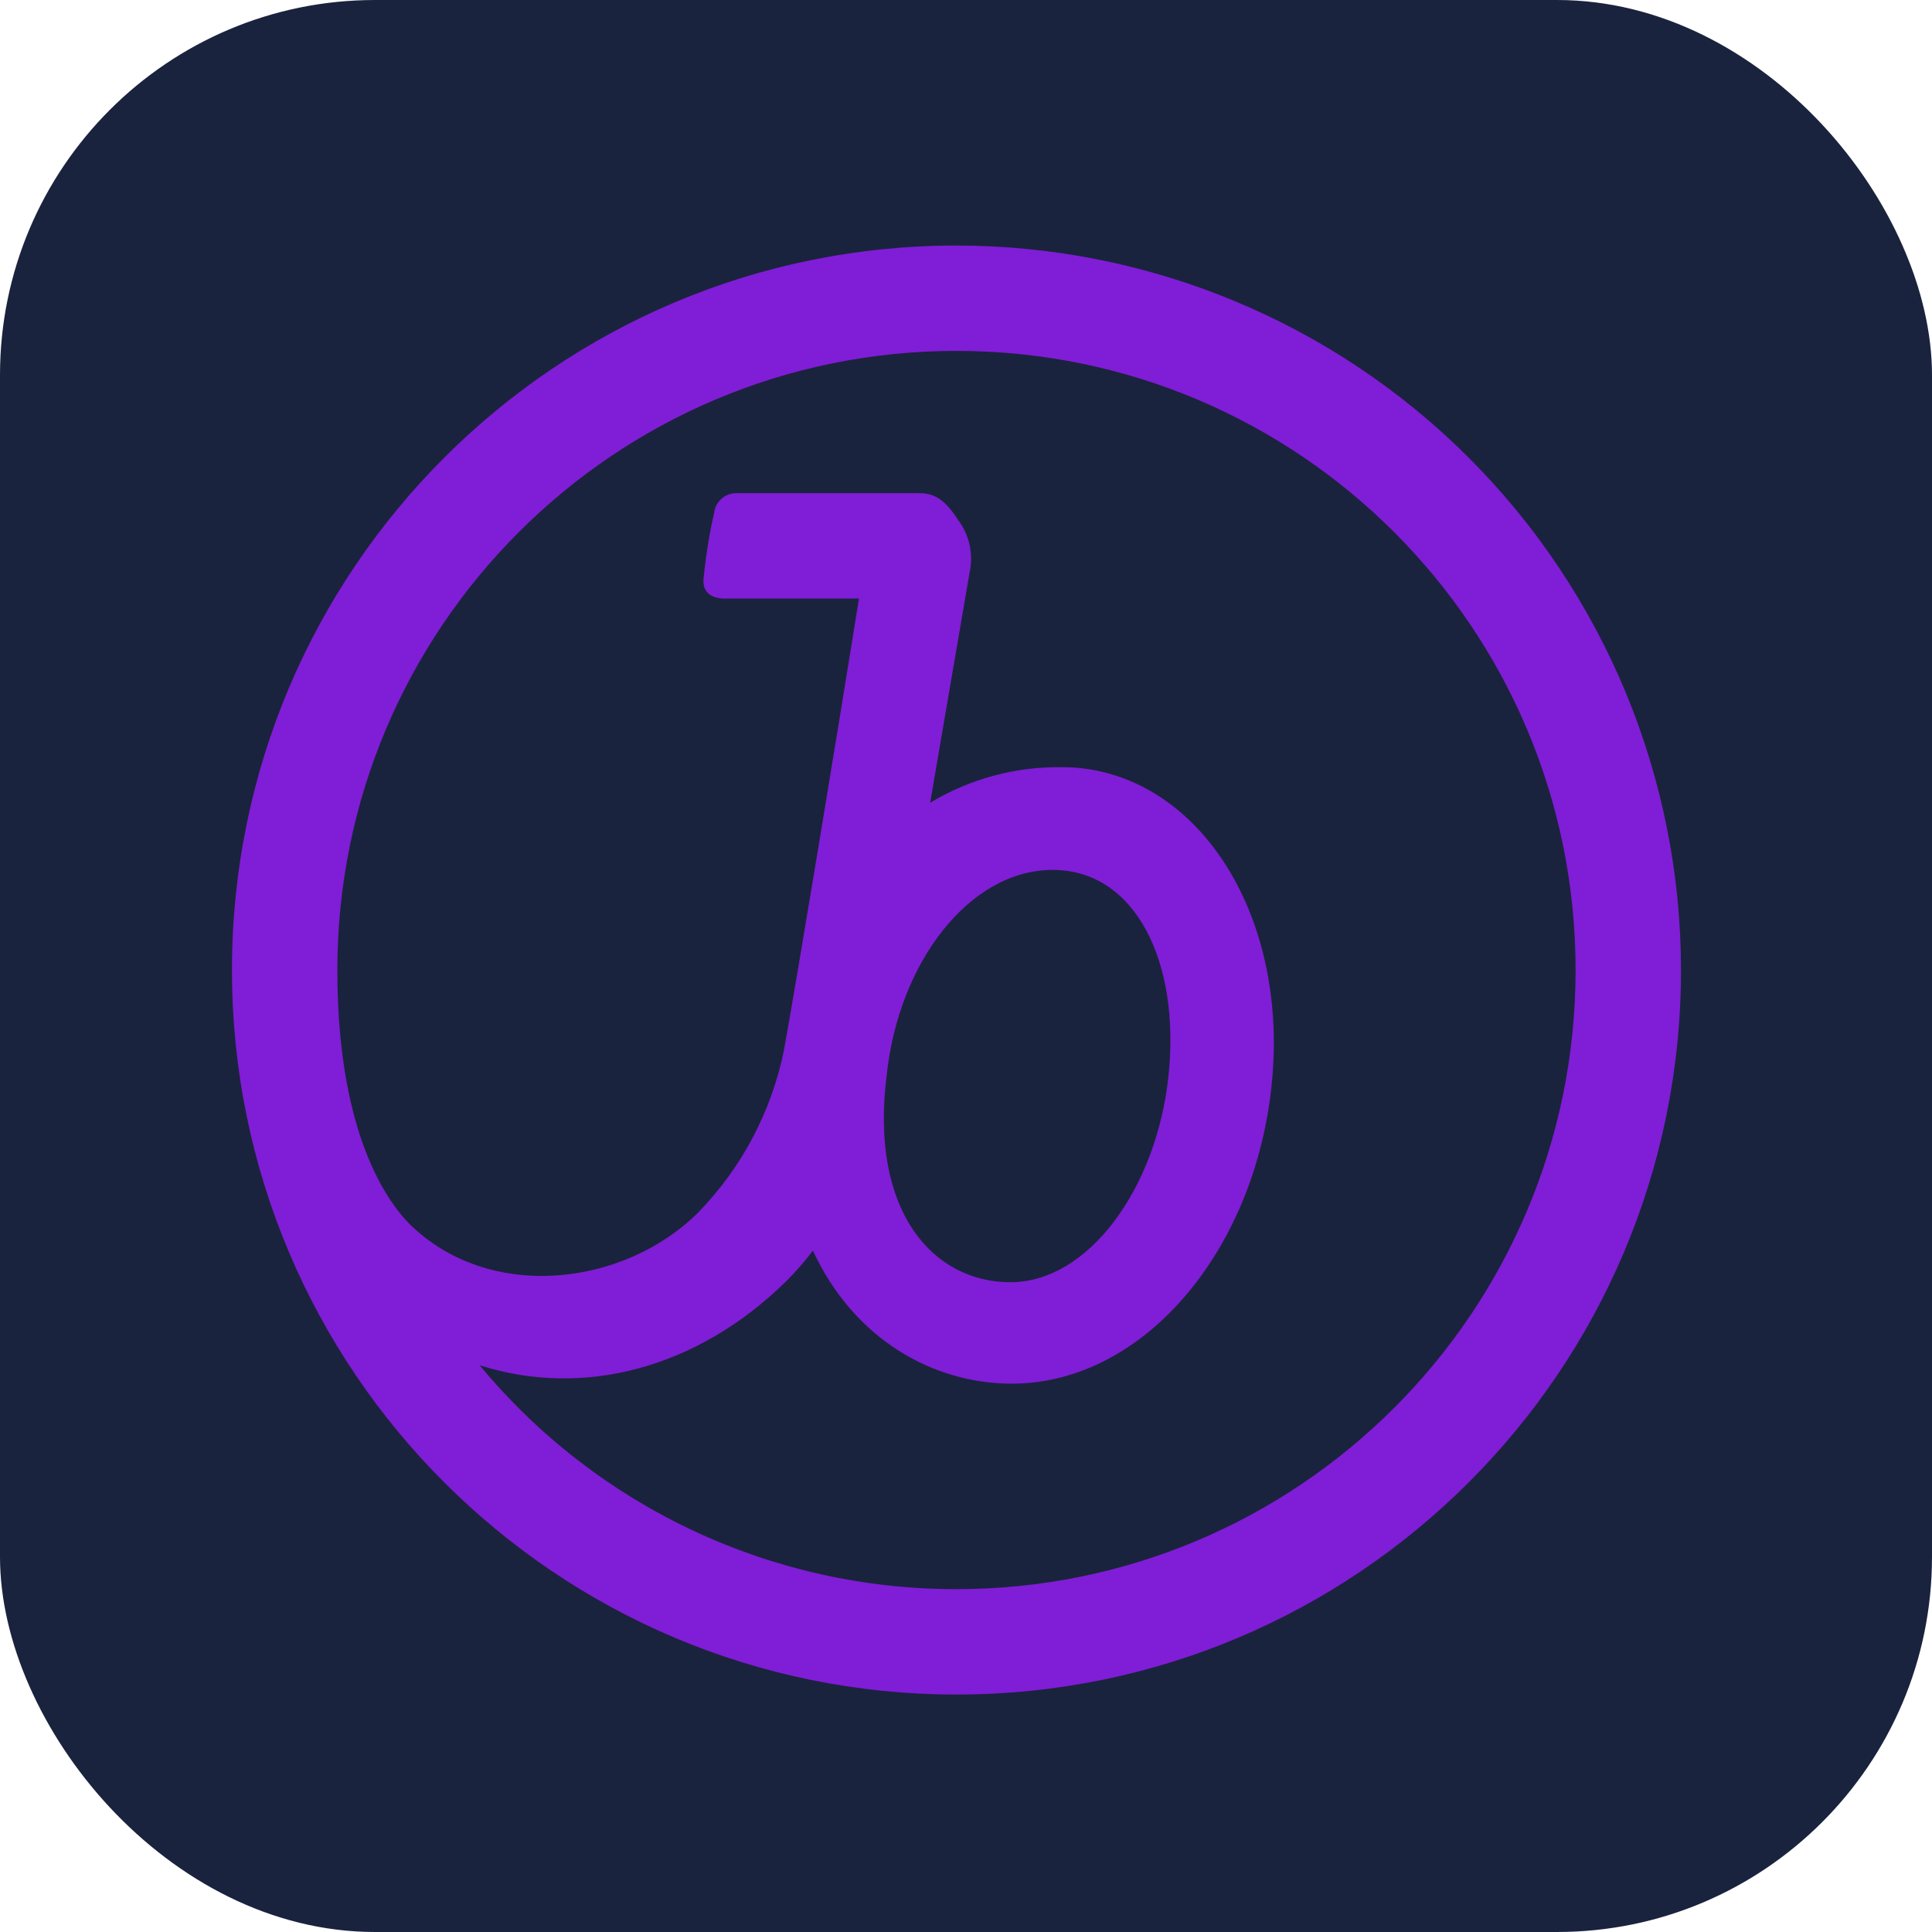
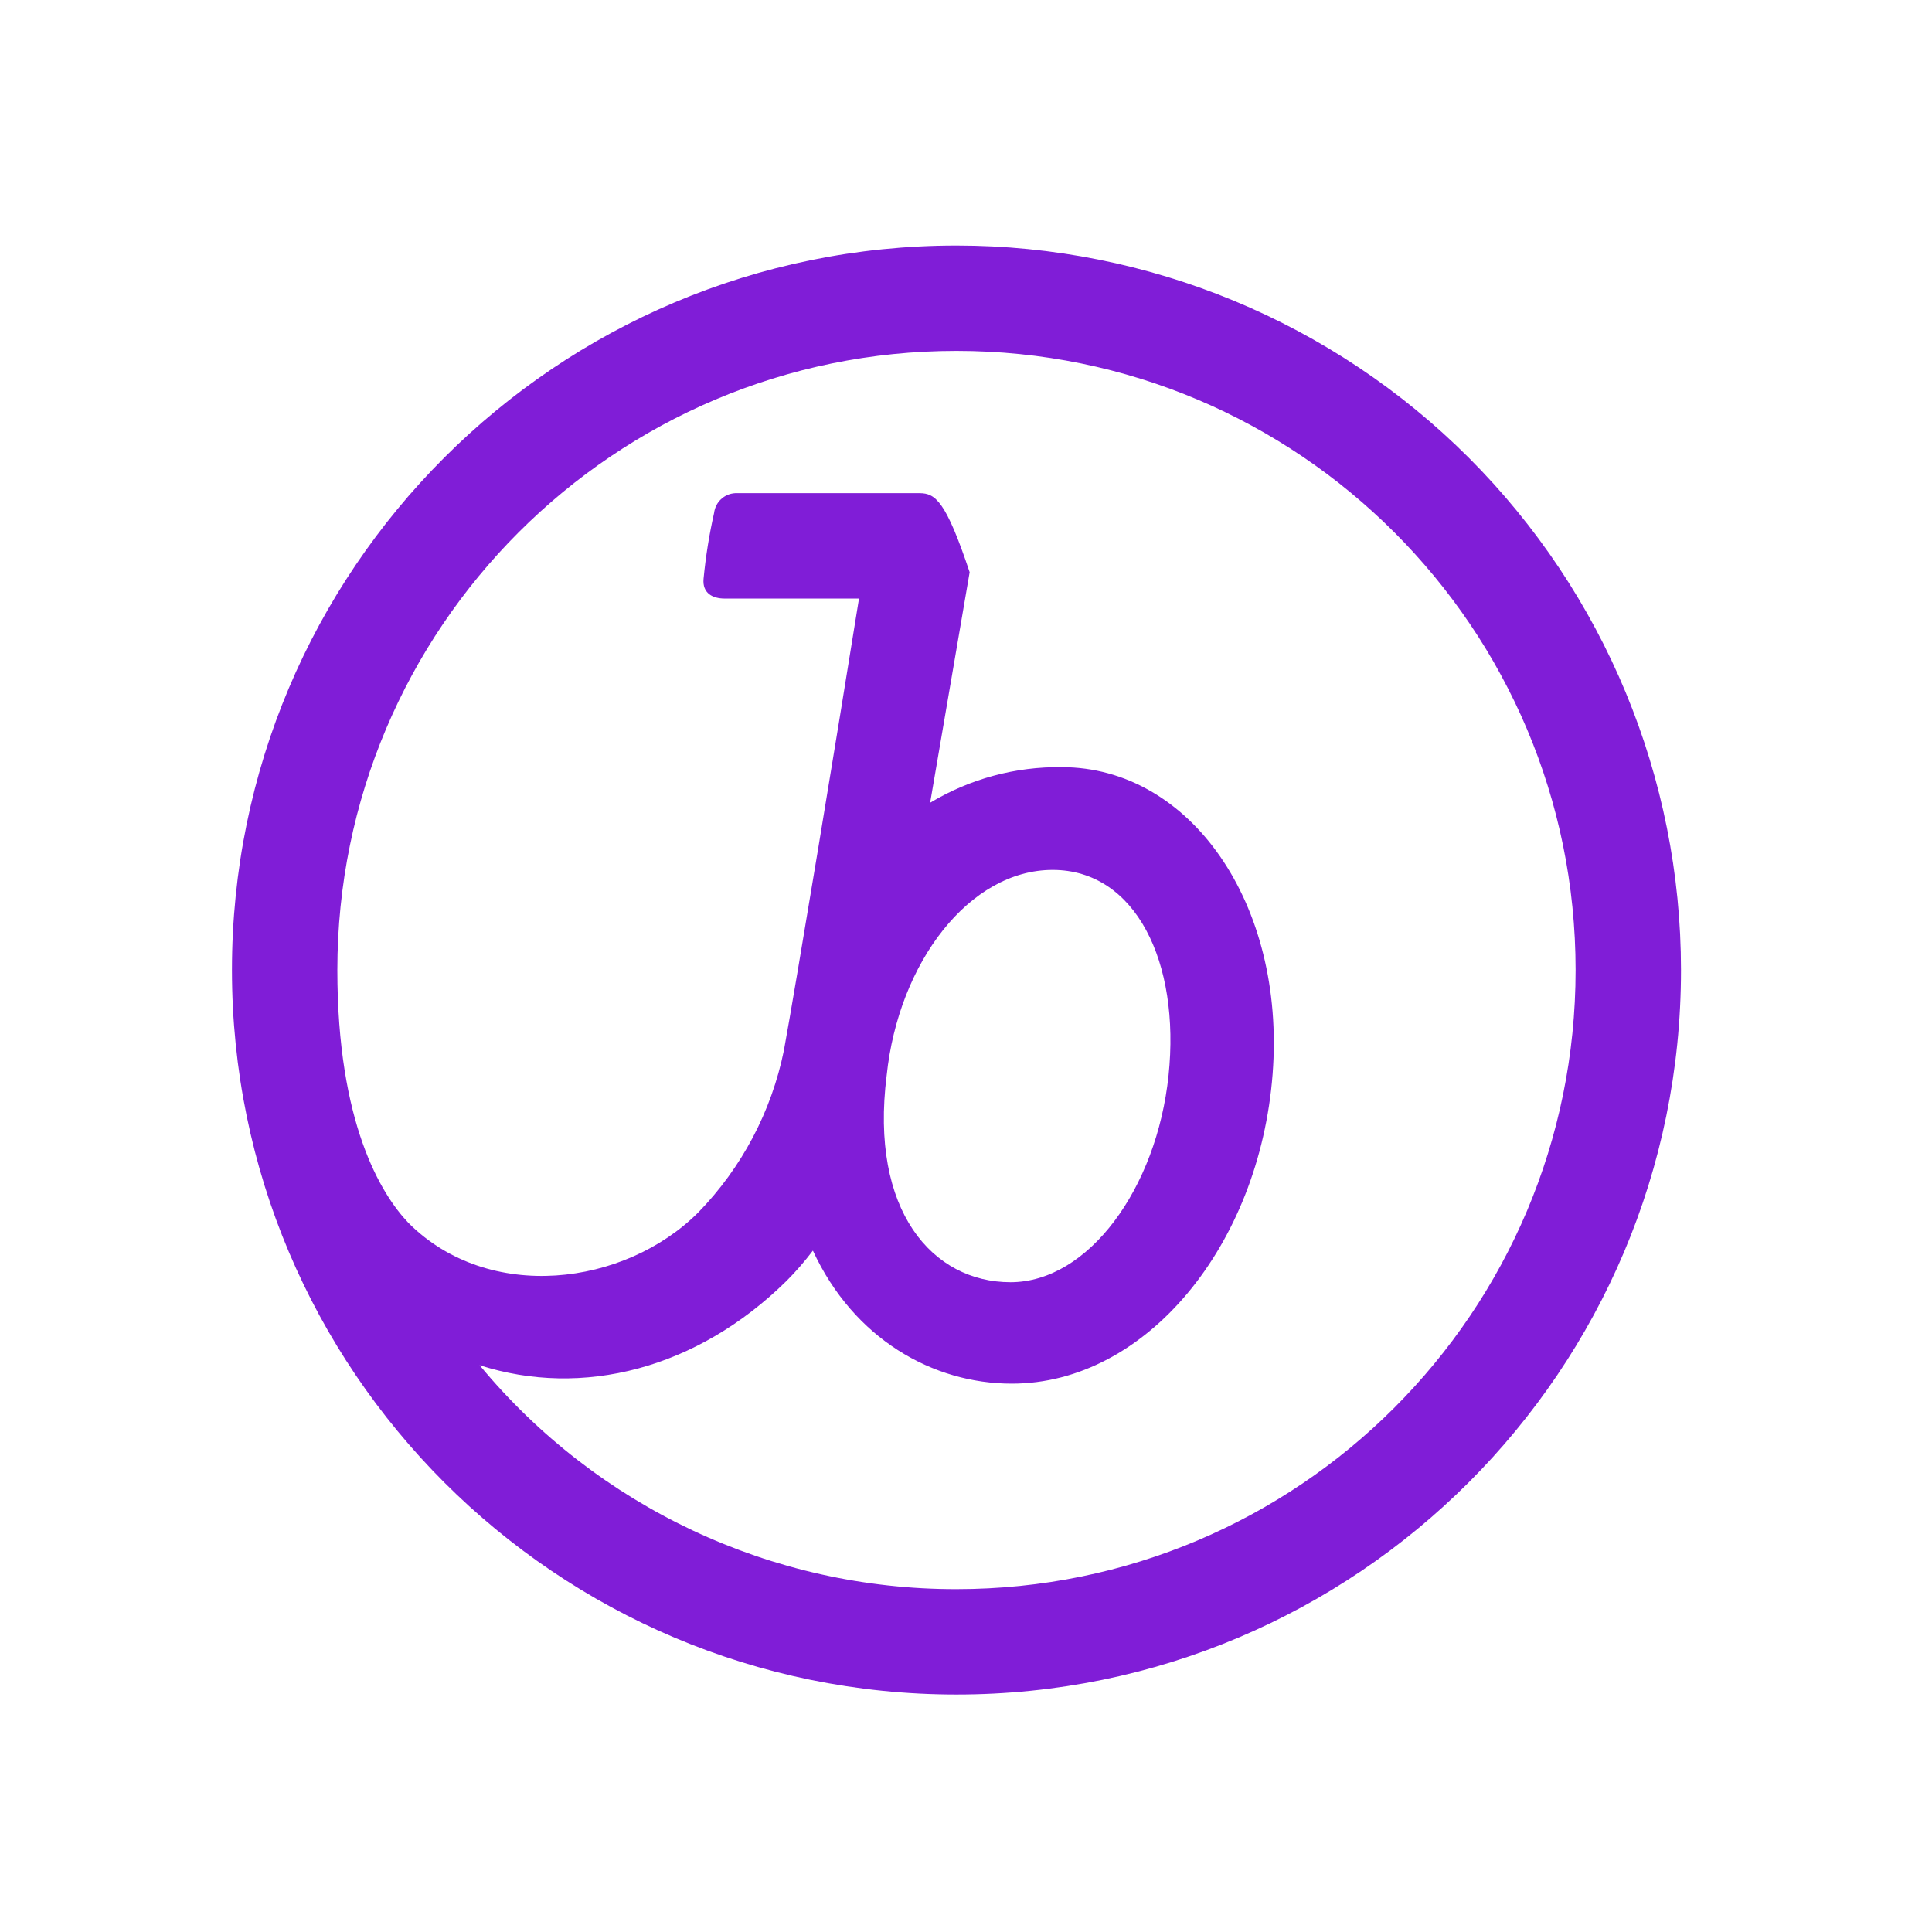
<svg xmlns="http://www.w3.org/2000/svg" width="80" height="80" viewBox="0 0 80 80" fill="none">
-   <rect width="80" height="80" rx="15.529" fill="#1A233D" />
  <g clip-path="url(#clip0_375_801)">
-     <path d="M36.715 44.531C37.206 39.84 40.151 36.021 43.587 36.021C47.024 36.021 48.878 39.84 48.387 44.531C47.896 49.221 45.06 53.094 41.842 53.094C38.624 53.094 36.005 50.149 36.715 44.531ZM39.605 65.803C31.97 65.814 24.728 62.413 19.86 56.531C24.115 57.894 28.86 56.694 32.569 53.04C32.961 52.647 33.325 52.227 33.66 51.785C35.351 55.44 38.624 57.294 41.896 57.294C47.46 57.294 52.151 51.567 52.696 44.476C53.242 37.385 49.26 31.767 43.969 31.767C42.049 31.74 40.16 32.25 38.515 33.24L40.151 23.694C40.314 22.93 40.135 22.133 39.66 21.512C39.169 20.749 38.733 20.421 38.078 20.421H30.442C29.99 20.445 29.622 20.791 29.569 21.24C29.366 22.139 29.221 23.049 29.133 23.967C29.078 24.567 29.515 24.785 30.006 24.785H35.569C34.696 30.24 32.951 40.821 32.46 43.494C31.945 46.024 30.715 48.353 28.915 50.203C25.86 53.258 20.242 53.967 16.915 50.64C15.769 49.44 13.969 46.494 13.969 40.167C13.969 26.008 25.447 14.53 39.605 14.53C53.764 14.53 65.242 26.008 65.242 40.167C65.242 54.325 53.764 65.803 39.605 65.803ZM39.605 10.167C23.037 10.167 9.605 23.598 9.605 40.167C9.605 56.735 23.037 70.167 39.605 70.167C56.174 70.167 69.606 56.735 69.606 40.167C69.606 32.21 66.445 24.58 60.819 18.954C55.193 13.328 47.562 10.167 39.605 10.167Z" fill="#801DD7" />
+     <path d="M36.715 44.531C37.206 39.84 40.151 36.021 43.587 36.021C47.024 36.021 48.878 39.84 48.387 44.531C47.896 49.221 45.06 53.094 41.842 53.094C38.624 53.094 36.005 50.149 36.715 44.531ZM39.605 65.803C31.97 65.814 24.728 62.413 19.86 56.531C24.115 57.894 28.86 56.694 32.569 53.04C32.961 52.647 33.325 52.227 33.66 51.785C35.351 55.44 38.624 57.294 41.896 57.294C47.46 57.294 52.151 51.567 52.696 44.476C53.242 37.385 49.26 31.767 43.969 31.767C42.049 31.74 40.16 32.25 38.515 33.24L40.151 23.694C39.169 20.749 38.733 20.421 38.078 20.421H30.442C29.99 20.445 29.622 20.791 29.569 21.24C29.366 22.139 29.221 23.049 29.133 23.967C29.078 24.567 29.515 24.785 30.006 24.785H35.569C34.696 30.24 32.951 40.821 32.46 43.494C31.945 46.024 30.715 48.353 28.915 50.203C25.86 53.258 20.242 53.967 16.915 50.64C15.769 49.44 13.969 46.494 13.969 40.167C13.969 26.008 25.447 14.53 39.605 14.53C53.764 14.53 65.242 26.008 65.242 40.167C65.242 54.325 53.764 65.803 39.605 65.803ZM39.605 10.167C23.037 10.167 9.605 23.598 9.605 40.167C9.605 56.735 23.037 70.167 39.605 70.167C56.174 70.167 69.606 56.735 69.606 40.167C69.606 32.21 66.445 24.58 60.819 18.954C55.193 13.328 47.562 10.167 39.605 10.167Z" fill="#801DD7" />
  </g>
  <defs>
    <clipPath id="clip0_375_801">
      <rect width="60" height="60" fill="white" transform="translate(9.605 10.167)" />
    </clipPath>
  </defs>
</svg>